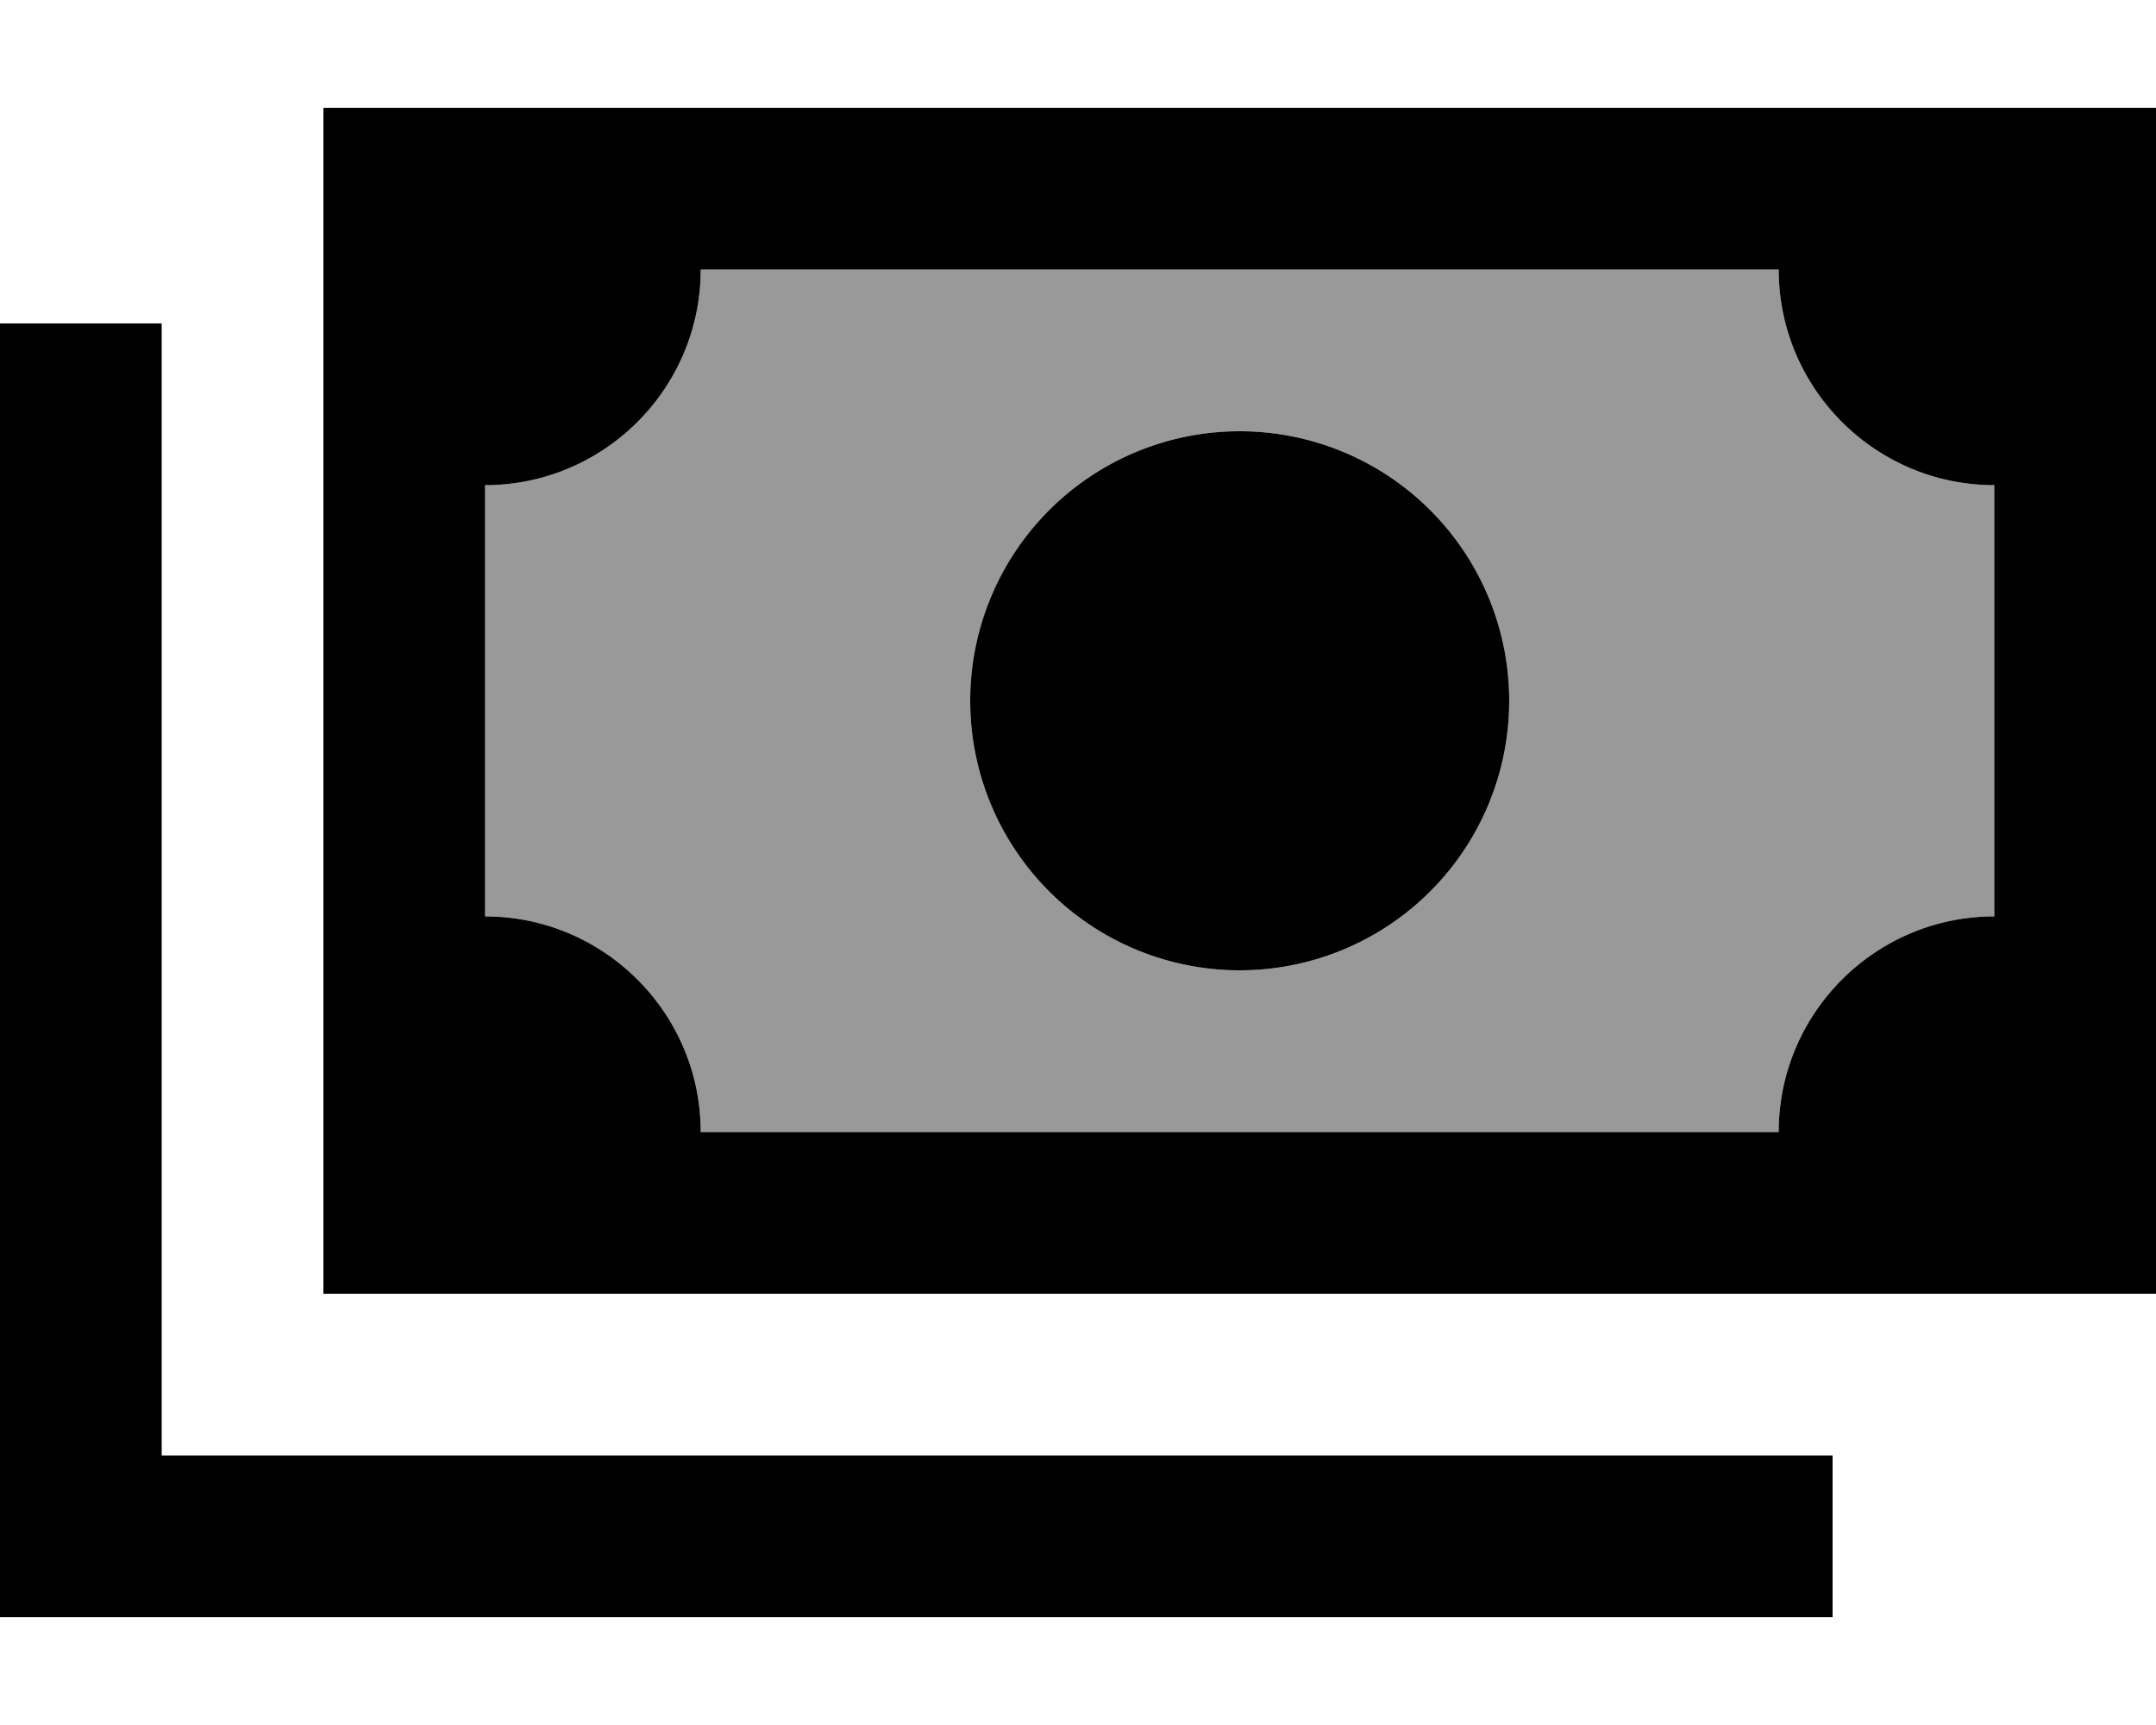
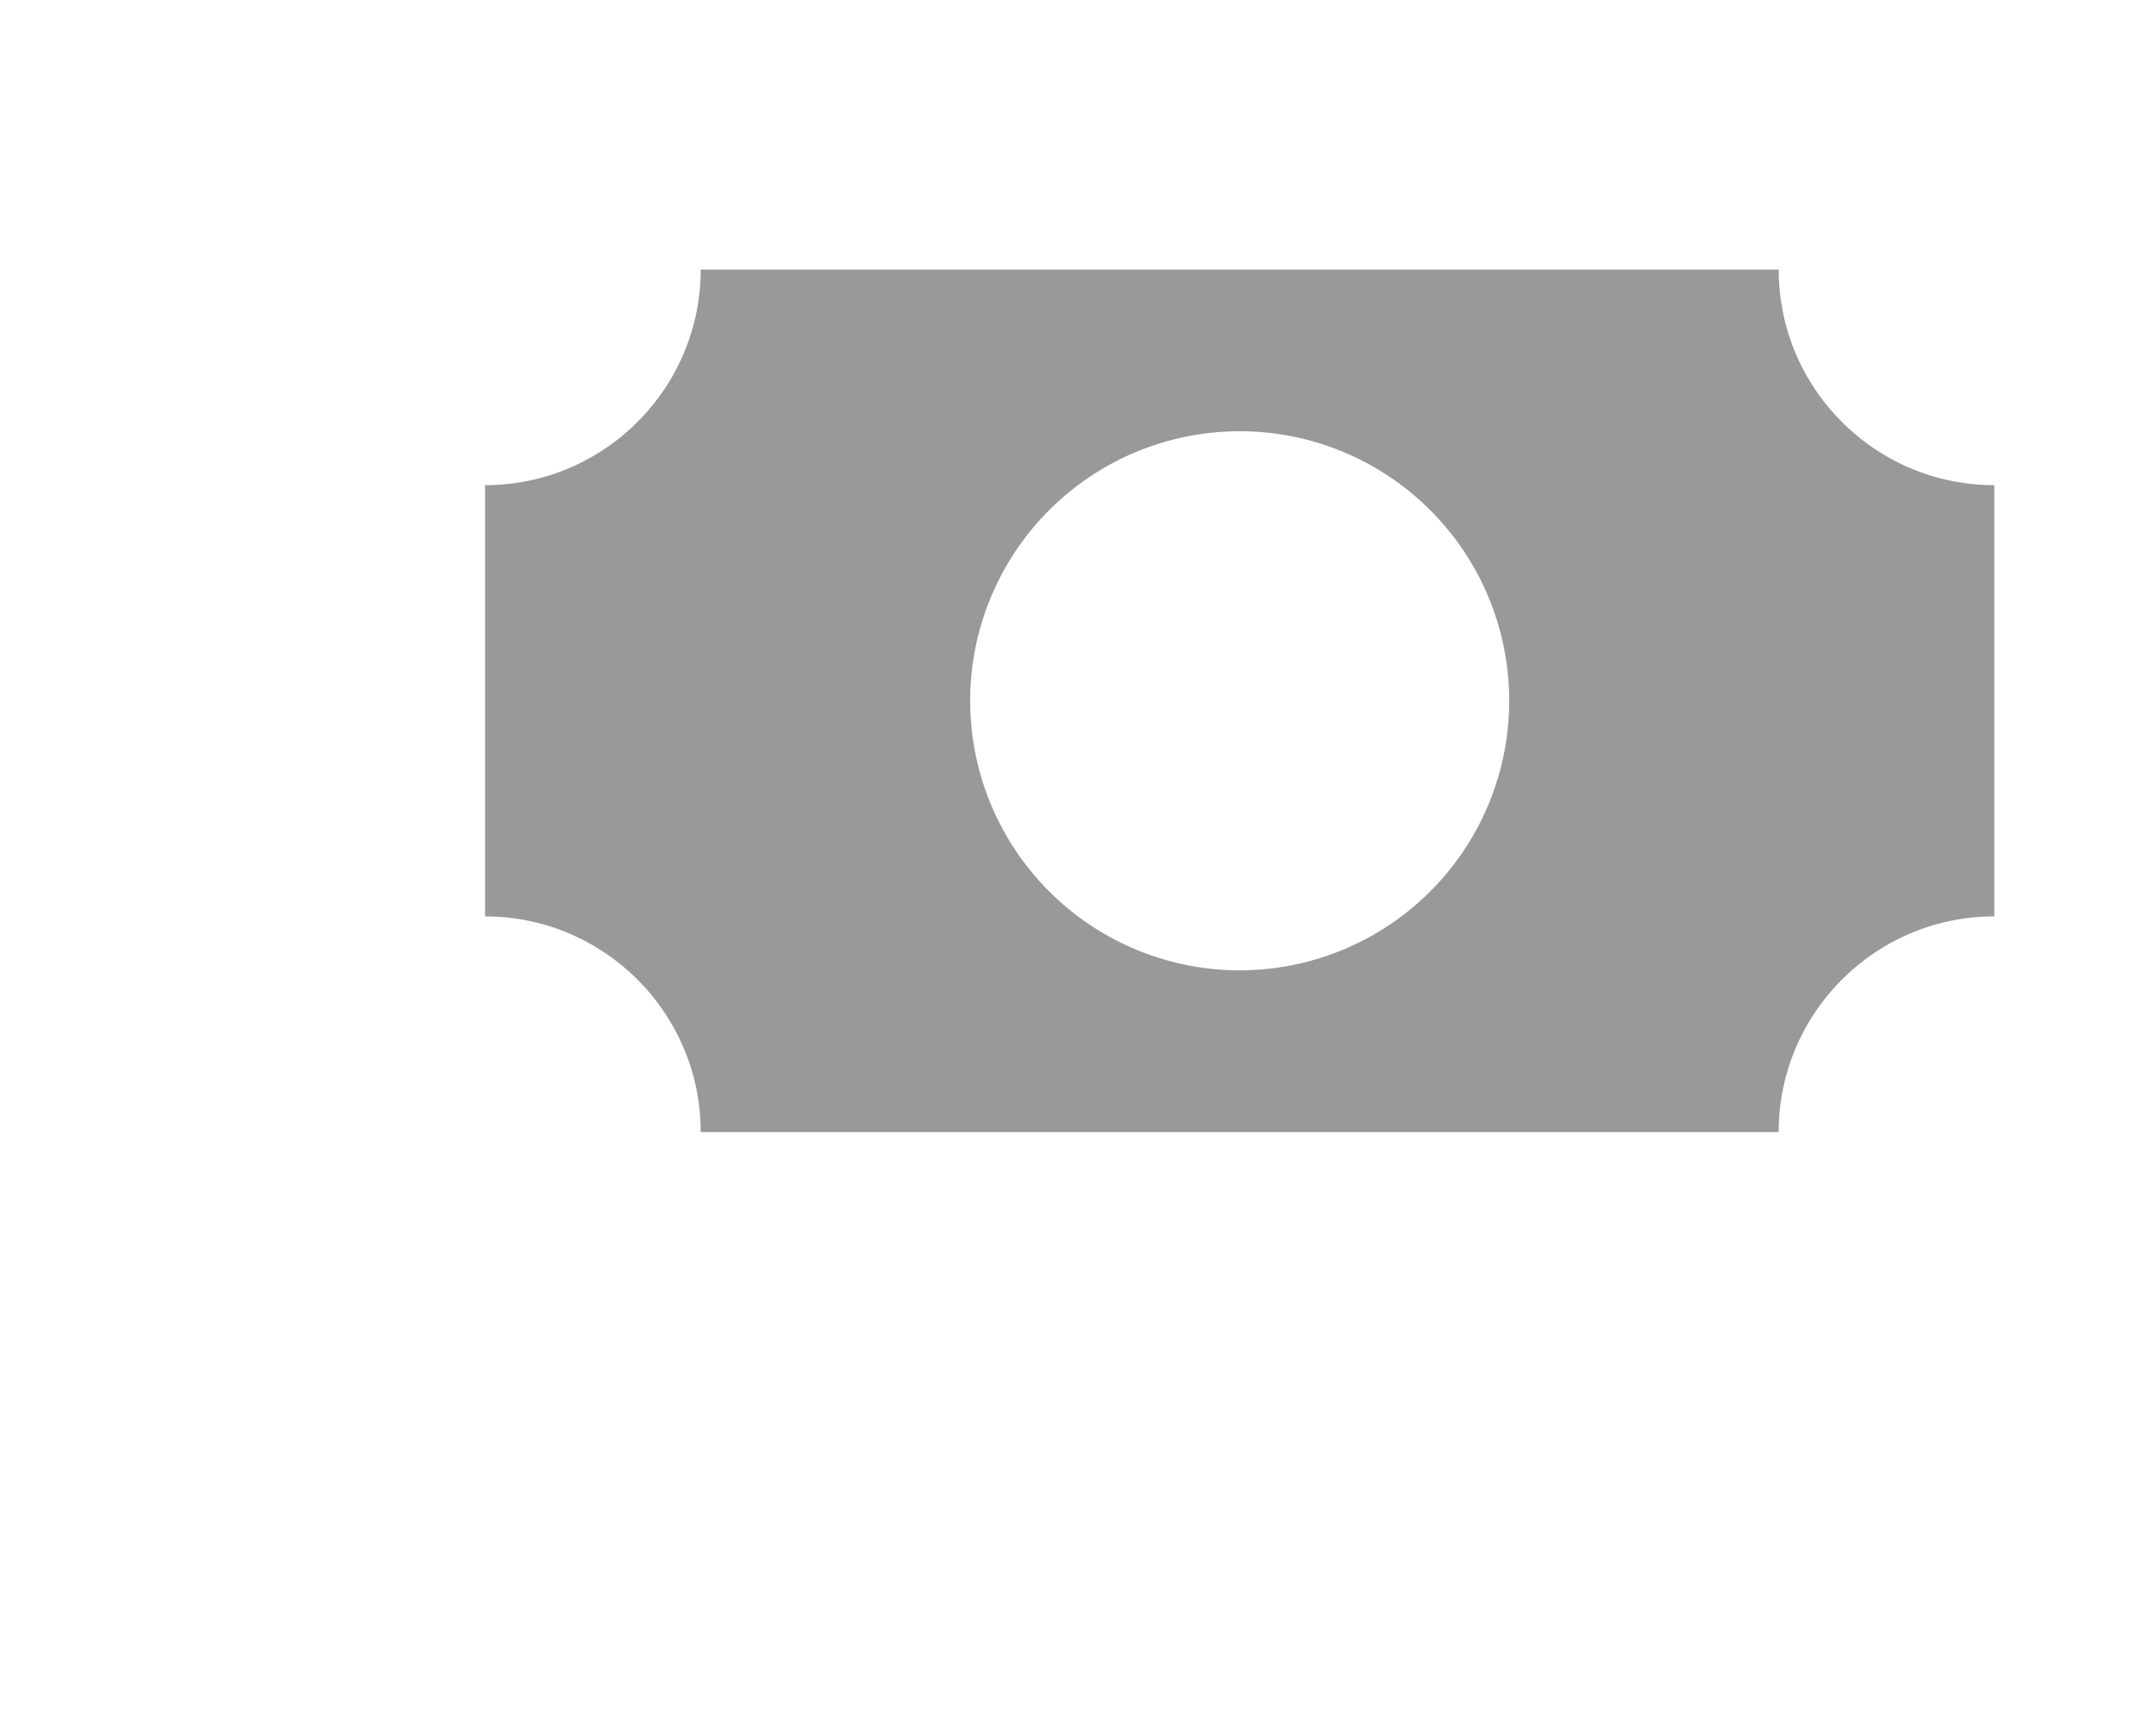
<svg xmlns="http://www.w3.org/2000/svg" viewBox="0 0 640 512">
  <defs>
    <style>.fa-secondary{opacity:.4}</style>
  </defs>
  <path class="fa-secondary" d="M144 144l0 128c35.3 0 64 28.7 64 64l320 0c0-35.3 28.7-64 64-64l0-128c-35.3 0-64-28.7-64-64L208 80c0 35.3-28.7 64-64 64zm304 64a80 80 0 1 1 -160 0 80 80 0 1 1 160 0z" />
-   <path class="fa-primary" d="M528 80c0 35.3 28.7 64 64 64l0 128c-35.3 0-64 28.7-64 64l-320 0c0-35.3-28.7-64-64-64l0-128c35.3 0 64-28.7 64-64l320 0zM144 32L96 32l0 48 0 256 0 48 48 0 448 0 48 0 0-48 0-256 0-48-48 0L144 32zM448 208a80 80 0 1 0 -160 0 80 80 0 1 0 160 0zM48 120l0-24L0 96l0 24L0 456l0 24 24 0 496 0 24 0 0-48-24 0L48 432l0-312z" />
</svg>